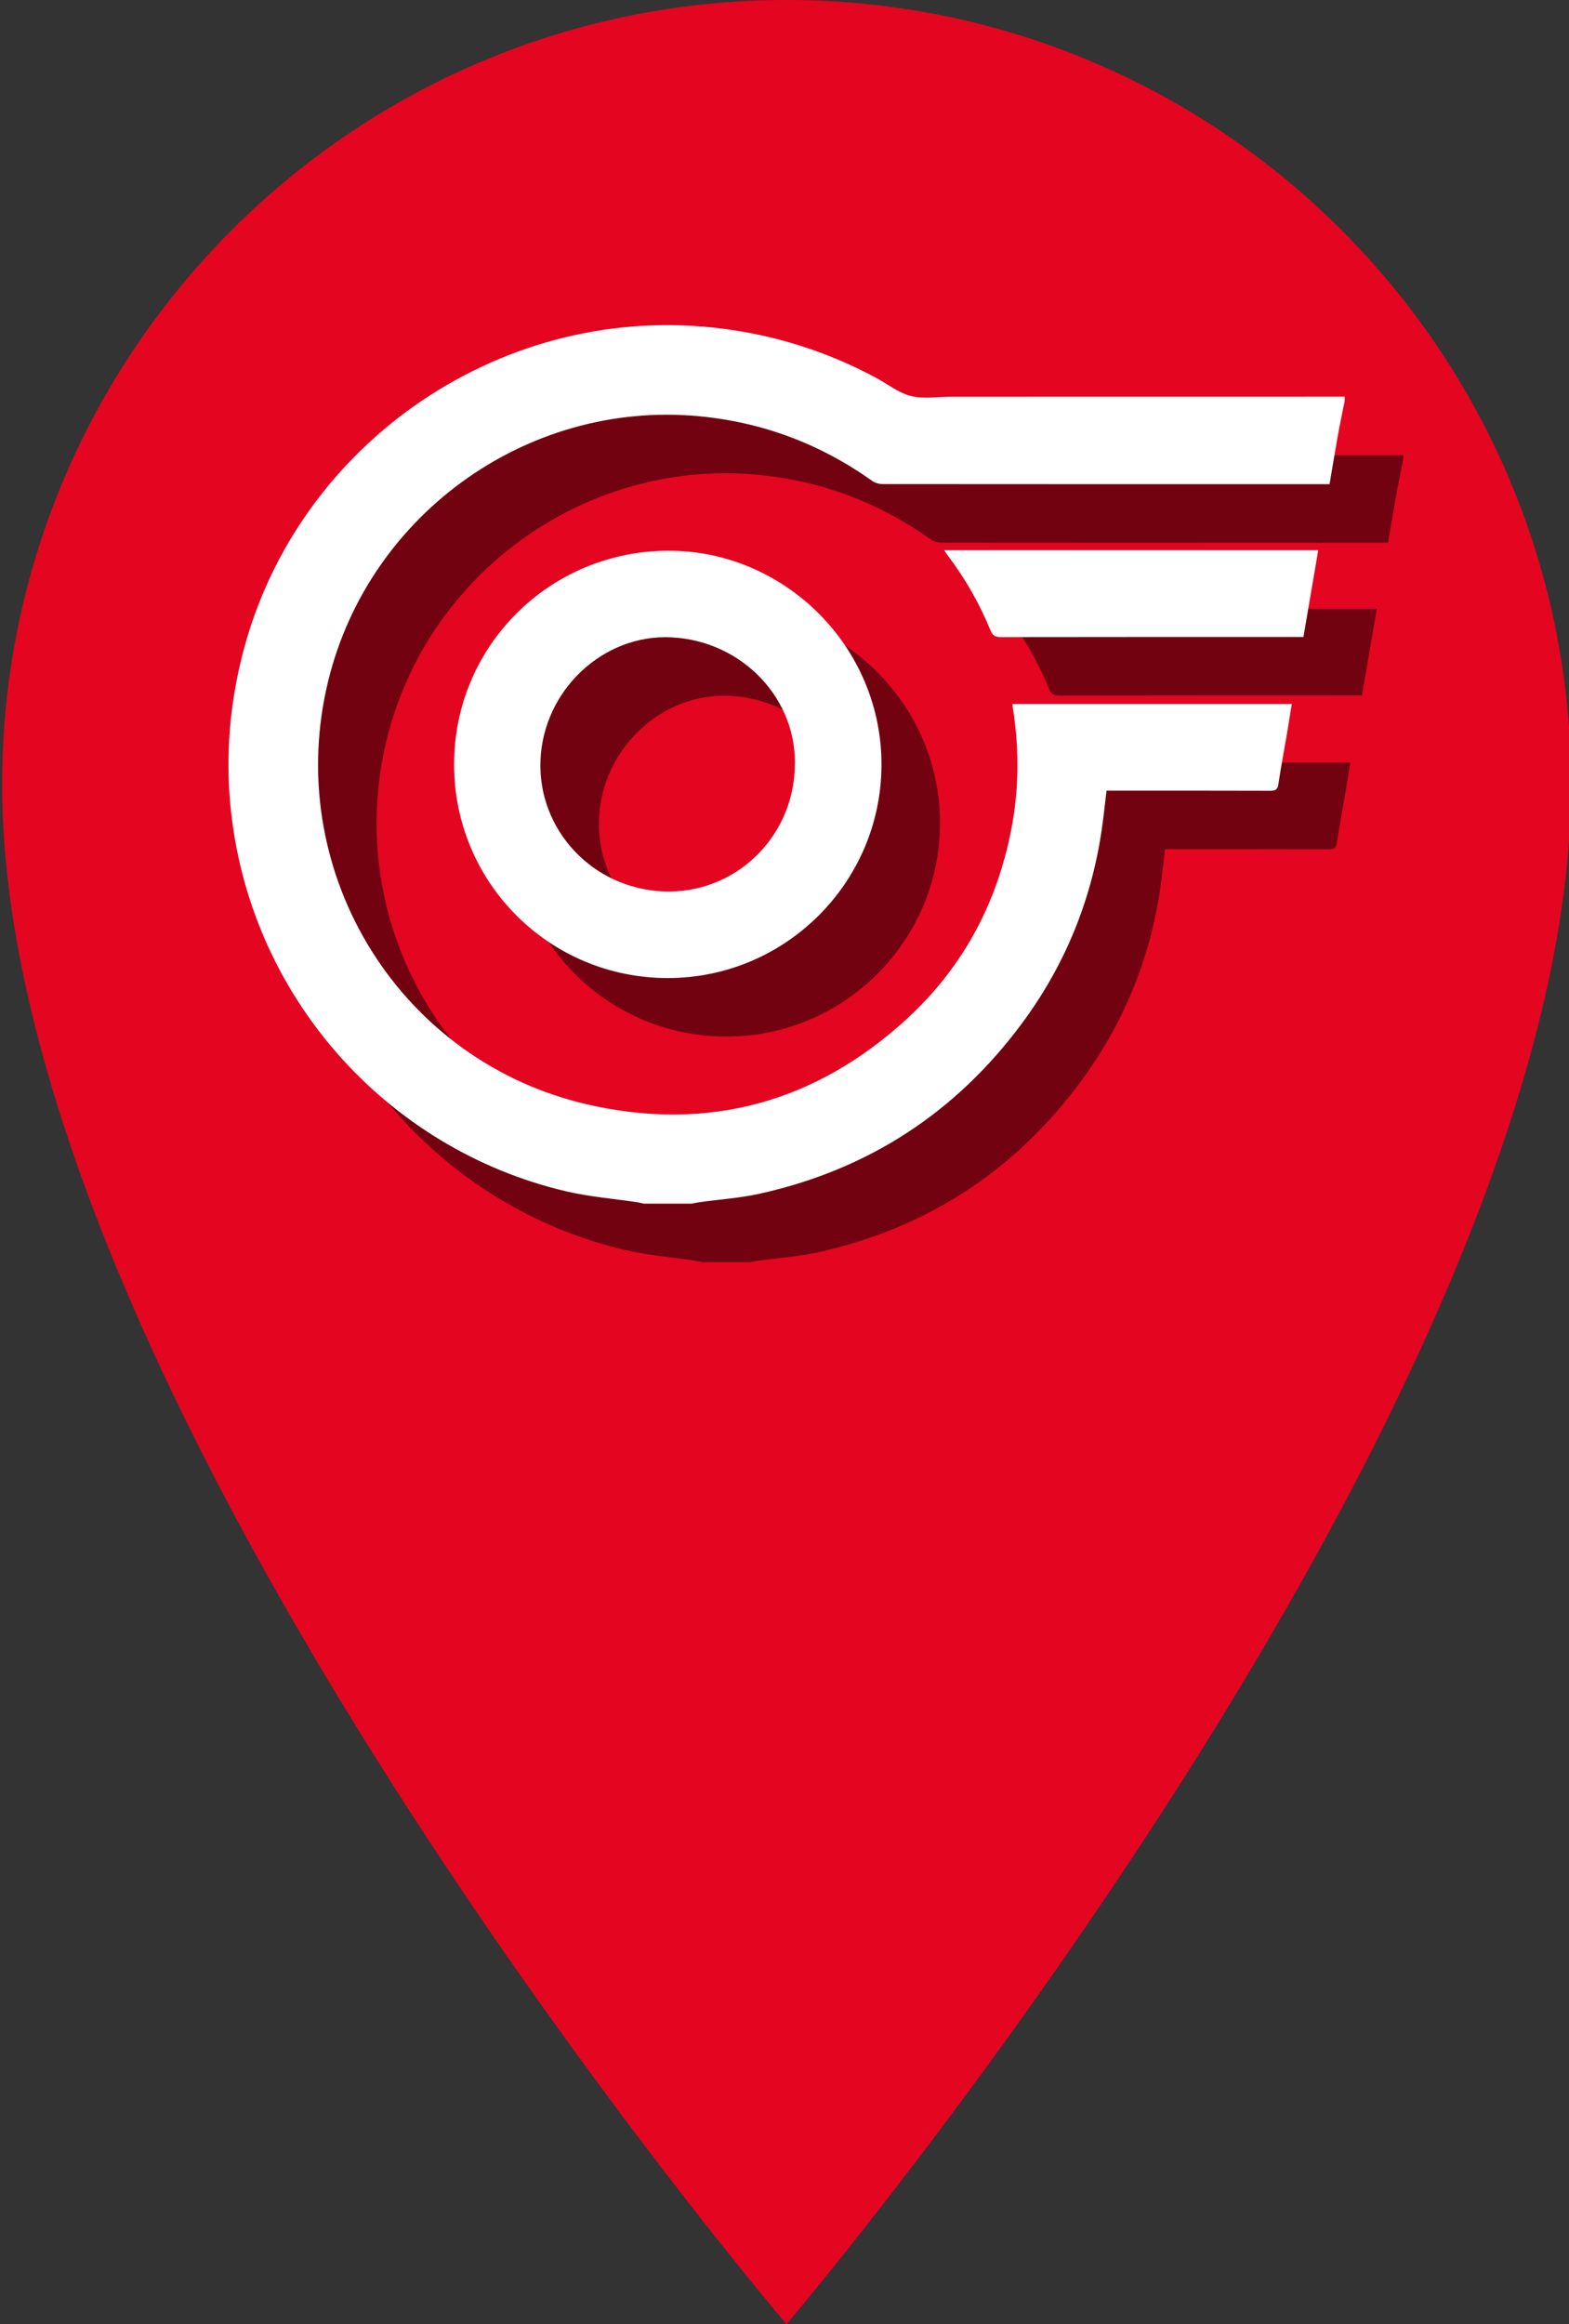
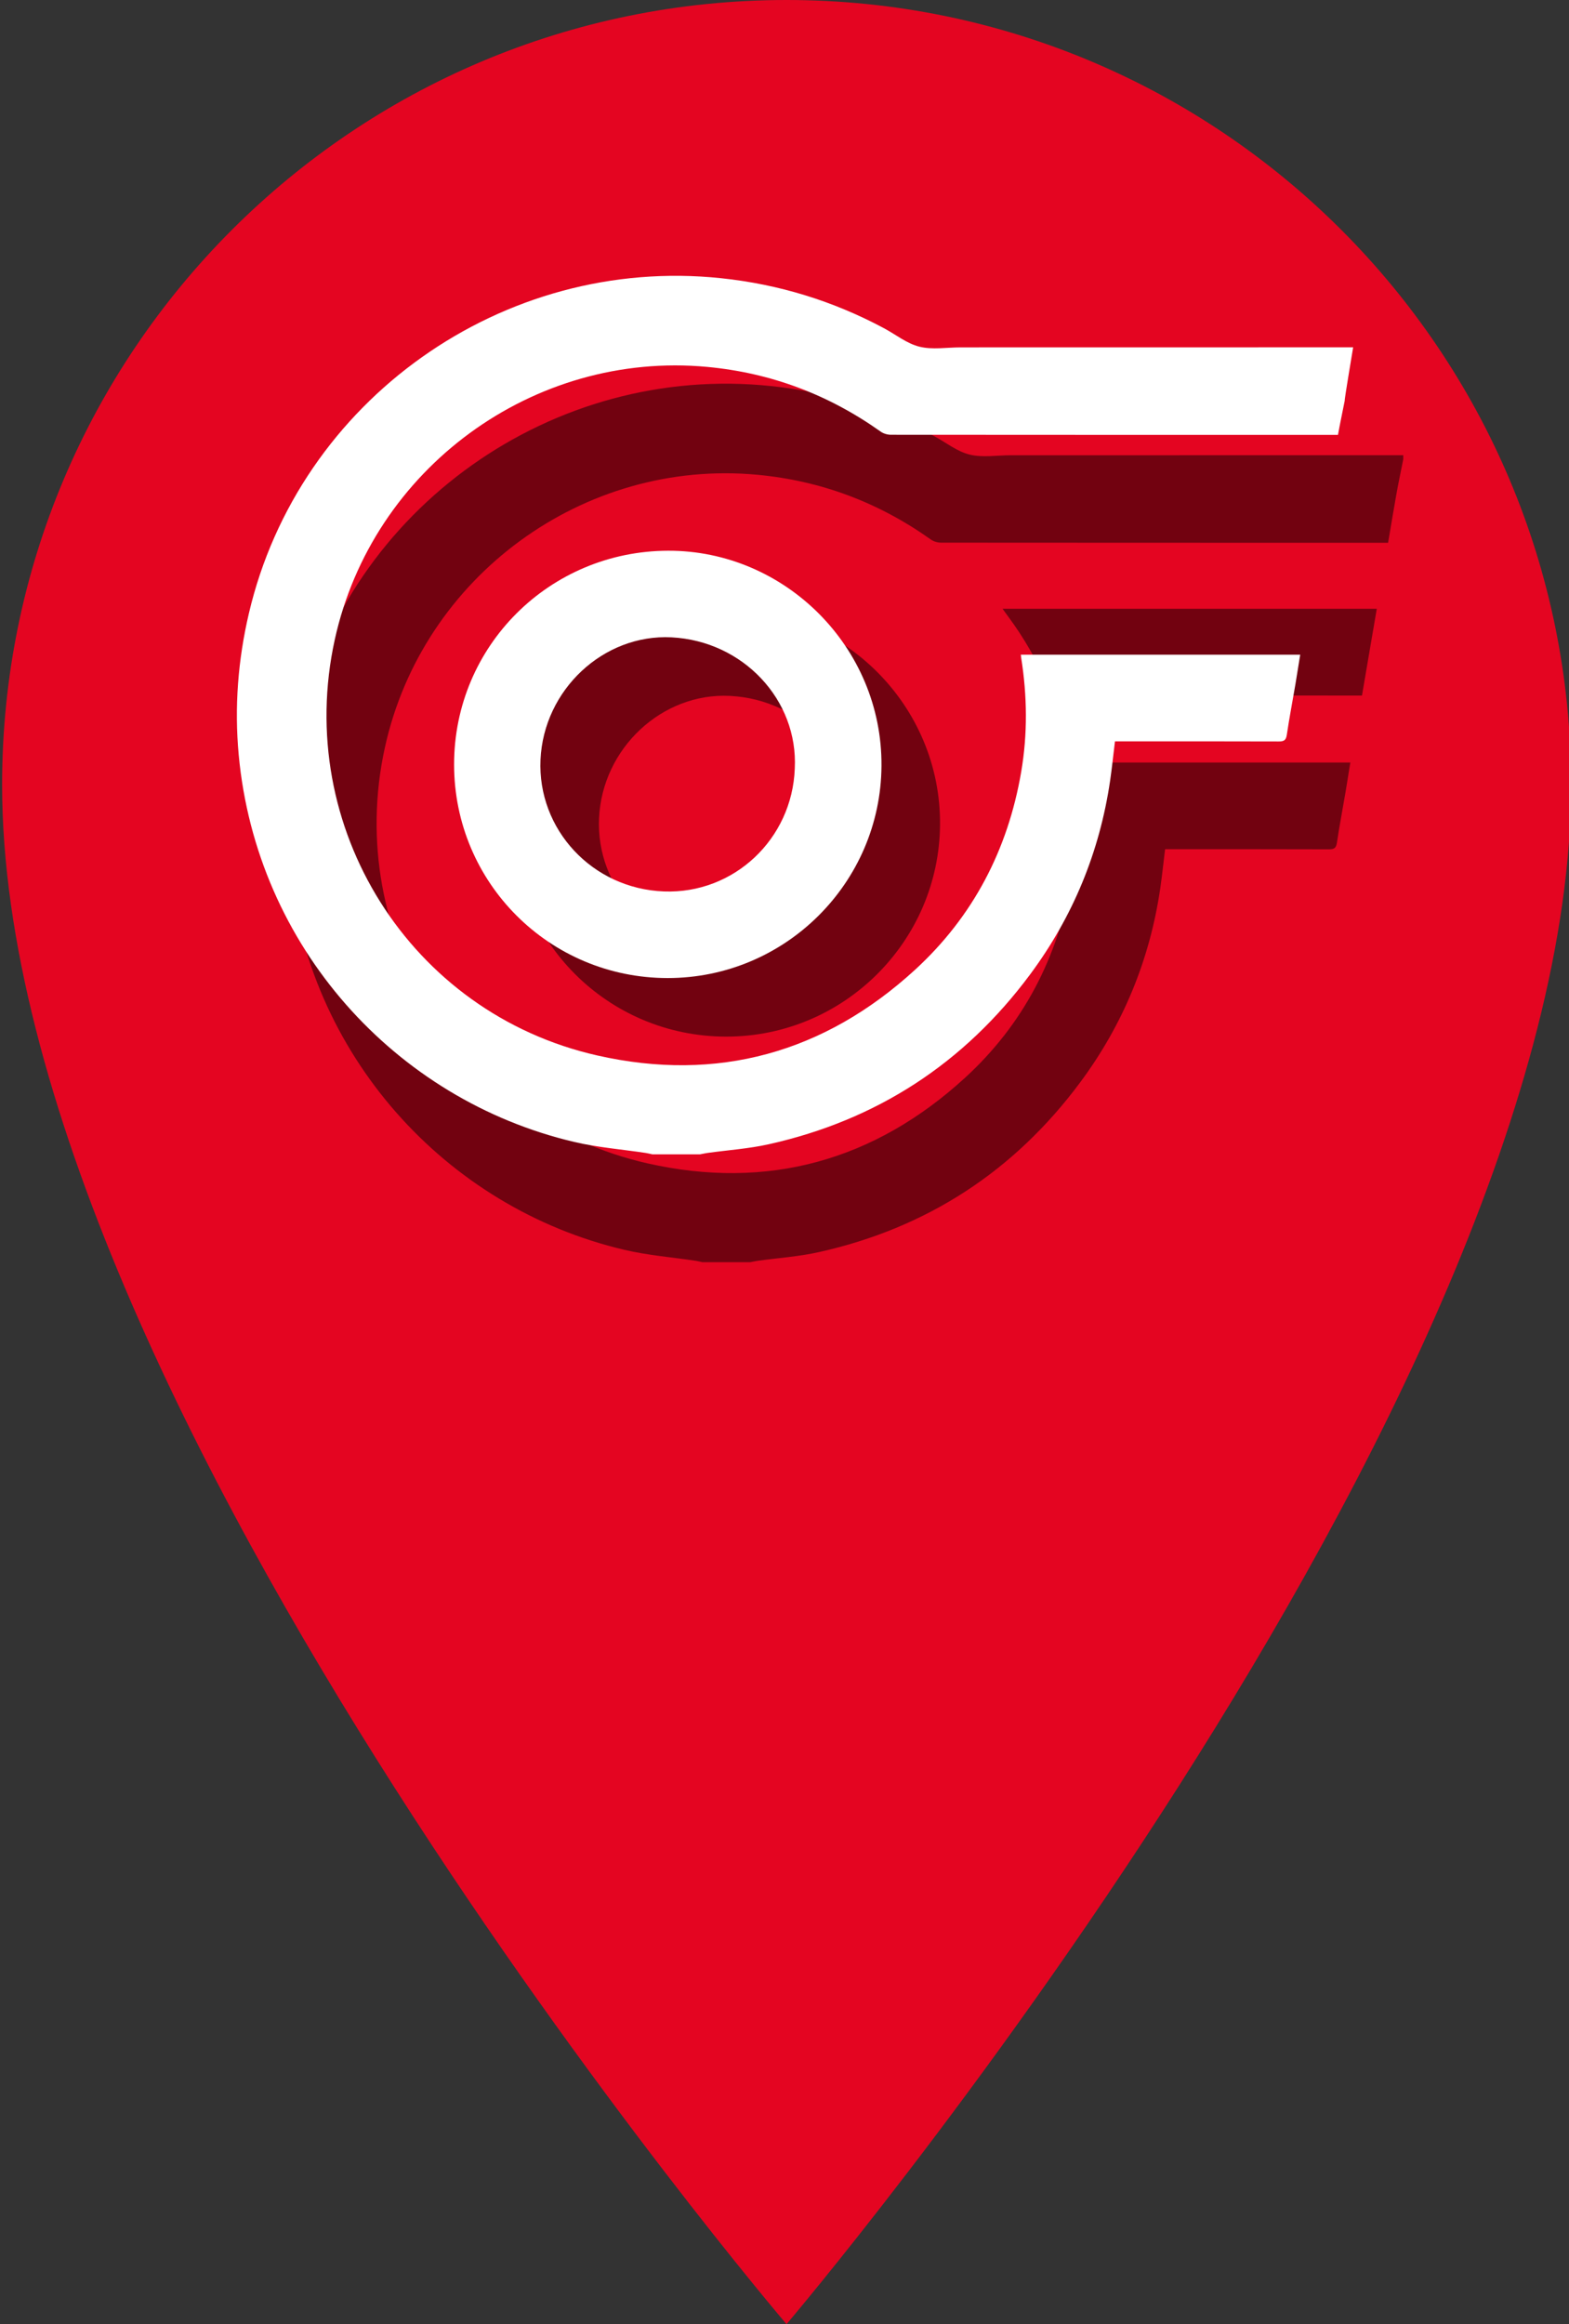
<svg xmlns="http://www.w3.org/2000/svg" version="1.1" x="0px" y="0px" viewBox="0 0 26.799 39.687" style="enable-background:new 0 0 26.799 39.687;" xml:space="preserve">
  <rect x="0" y="0" width="26.799" height="39.687" fill="#333333" stroke="none" />
  <style type="text/css">
	.st0{fill:#E40521;}
	.st1{opacity:0.5;}
	.st2{fill:none;}
	.st3{fill:#FFFFFF;}
	.st4{fill:#3A3A3A;}
	.st5{fill:#83888B;}
	.st6{fill:#46606C;}
	.st7{fill:#69BBD8;}
</style>
  <g id="Layer_1">
    <g id="OBJECTS">
      <g id="Ebene_1_1_">
		</g>
      <path class="st0" d="M26.835,13.4c0-7.4-6-13.4-13.4-13.4C6.036,0,0.036,6,0.036,13.4c0,10.6,13.398,26.287,13.398,26.287    S26.835,23.943,26.835,13.4L26.835,13.4z" />
    </g>
    <g id="Capa_1">
	</g>
  </g>
  <g id="Capa_1_1_">
</g>
  <g id="Ebene_1">
    <g>
      <g class="st1">
        <path d="M23.968,7.843c-0.038,0.194-0.08,0.388-0.115,0.583c-0.049,0.274-0.094,0.549-0.144,0.842c-0.041,0-0.081,0-0.121,0     c-2.505,0-5.01,0-7.515-0.002c-0.059,0-0.128-0.02-0.175-0.054c-0.89-0.632-1.874-1.003-2.963-1.105     c-2.968-0.277-5.719,1.735-6.361,4.657c-0.703,3.201,1.282,6.378,4.484,7.101c2.048,0.463,3.877-0.043,5.428-1.464     c0.992-0.91,1.585-2.051,1.812-3.377c0.111-0.648,0.103-1.3,0-1.95c-0.002-0.015-0.003-0.03-0.006-0.053c1.588,0,3.172,0,4.772,0     c-0.027,0.169-0.053,0.334-0.081,0.5c-0.049,0.29-0.105,0.578-0.148,0.869c-0.014,0.095-0.052,0.113-0.138,0.113     c-0.888-0.003-1.776-0.002-2.664-0.002c-0.044,0-0.089,0-0.133,0c-0.029,0.233-0.051,0.453-0.083,0.672     c-0.179,1.217-0.635,2.323-1.367,3.309c-1.127,1.517-2.618,2.488-4.464,2.899c-0.344,0.077-0.7,0.1-1.051,0.149     c-0.041,0.006-0.081,0.016-0.121,0.023c-0.272,0-0.544,0-0.816,0c-0.037-0.008-0.073-0.017-0.11-0.023     c-0.409-0.062-0.825-0.094-1.227-0.189c-3.052-0.719-5.425-3.333-5.728-6.61c-0.075-0.813-0.013-1.618,0.174-2.415     c0.853-3.643,4.342-6.117,8.068-5.723c0.984,0.104,1.909,0.388,2.78,0.854c0.201,0.108,0.39,0.262,0.605,0.315     c0.221,0.055,0.465,0.012,0.7,0.012c2.236,0,4.472-0.001,6.708-0.001C23.968,7.798,23.968,7.821,23.968,7.843z" />
        <path d="M12.403,17.701c-2.019-0.001-3.647-1.629-3.647-3.647c0-2.023,1.631-3.645,3.656-3.65     c1.992-0.005,3.659,1.645,3.644,3.676C16.042,16.076,14.411,17.702,12.403,17.701z M14.575,14.124     c0.06-1.174-0.885-2.179-2.106-2.241c-1.161-0.059-2.183,0.895-2.237,2.089c-0.054,1.188,0.882,2.204,2.108,2.25     C13.534,16.267,14.531,15.328,14.575,14.124z" />
        <path d="M17.124,10.395c2.138,0,4.255,0,6.392,0c-0.084,0.495-0.168,0.985-0.253,1.482c-0.052,0-0.093,0-0.134,0     c-1.677,0-3.354-0.001-5.031,0.002c-0.097,0-0.144-0.024-0.182-0.118c-0.18-0.446-0.419-0.86-0.706-1.247     C17.184,10.48,17.16,10.445,17.124,10.395z" />
      </g>
      <g>
        <g>
-           <path class="st3" d="M22.968,6.843c-0.038,0.194-0.08,0.388-0.115,0.583c-0.049,0.274-0.094,0.549-0.144,0.842      c-0.041,0-0.081,0-0.121,0c-2.505,0-5.01,0-7.515-0.002c-0.059,0-0.128-0.02-0.175-0.054c-0.89-0.632-1.874-1.003-2.963-1.105      c-2.968-0.277-5.719,1.735-6.361,4.657c-0.703,3.201,1.282,6.378,4.484,7.101c2.048,0.463,3.877-0.043,5.428-1.464      c0.992-0.91,1.585-2.051,1.812-3.377c0.111-0.648,0.103-1.3,0-1.95c-0.002-0.015-0.003-0.03-0.006-0.053      c1.588,0,3.172,0,4.772,0c-0.027,0.169-0.053,0.334-0.081,0.5c-0.049,0.29-0.105,0.578-0.148,0.869      c-0.014,0.095-0.052,0.113-0.138,0.113c-0.888-0.003-1.776-0.002-2.664-0.002c-0.044,0-0.089,0-0.133,0      c-0.029,0.233-0.051,0.453-0.083,0.672c-0.179,1.217-0.635,2.323-1.367,3.309c-1.127,1.517-2.618,2.488-4.464,2.899      c-0.344,0.077-0.7,0.1-1.051,0.149c-0.041,0.006-0.081,0.016-0.121,0.023c-0.272,0-0.544,0-0.816,0      c-0.037-0.008-0.073-0.017-0.11-0.023c-0.409-0.062-0.825-0.094-1.227-0.189c-3.052-0.719-5.425-3.333-5.728-6.61      c-0.075-0.813-0.013-1.618,0.174-2.415c0.853-3.643,4.342-6.117,8.068-5.723c0.984,0.104,1.909,0.388,2.78,0.854      c0.201,0.108,0.39,0.262,0.605,0.315c0.221,0.055,0.465,0.012,0.7,0.012c2.236,0,4.472-0.001,6.708-0.001      C22.968,6.798,22.968,6.821,22.968,6.843z" />
+           <path class="st3" d="M22.968,6.843c-0.038,0.194-0.08,0.388-0.115,0.583c-0.041,0-0.081,0-0.121,0c-2.505,0-5.01,0-7.515-0.002c-0.059,0-0.128-0.02-0.175-0.054c-0.89-0.632-1.874-1.003-2.963-1.105      c-2.968-0.277-5.719,1.735-6.361,4.657c-0.703,3.201,1.282,6.378,4.484,7.101c2.048,0.463,3.877-0.043,5.428-1.464      c0.992-0.91,1.585-2.051,1.812-3.377c0.111-0.648,0.103-1.3,0-1.95c-0.002-0.015-0.003-0.03-0.006-0.053      c1.588,0,3.172,0,4.772,0c-0.027,0.169-0.053,0.334-0.081,0.5c-0.049,0.29-0.105,0.578-0.148,0.869      c-0.014,0.095-0.052,0.113-0.138,0.113c-0.888-0.003-1.776-0.002-2.664-0.002c-0.044,0-0.089,0-0.133,0      c-0.029,0.233-0.051,0.453-0.083,0.672c-0.179,1.217-0.635,2.323-1.367,3.309c-1.127,1.517-2.618,2.488-4.464,2.899      c-0.344,0.077-0.7,0.1-1.051,0.149c-0.041,0.006-0.081,0.016-0.121,0.023c-0.272,0-0.544,0-0.816,0      c-0.037-0.008-0.073-0.017-0.11-0.023c-0.409-0.062-0.825-0.094-1.227-0.189c-3.052-0.719-5.425-3.333-5.728-6.61      c-0.075-0.813-0.013-1.618,0.174-2.415c0.853-3.643,4.342-6.117,8.068-5.723c0.984,0.104,1.909,0.388,2.78,0.854      c0.201,0.108,0.39,0.262,0.605,0.315c0.221,0.055,0.465,0.012,0.7,0.012c2.236,0,4.472-0.001,6.708-0.001      C22.968,6.798,22.968,6.821,22.968,6.843z" />
          <path class="st3" d="M11.403,16.701c-2.019-0.001-3.647-1.629-3.647-3.647c0-2.023,1.631-3.645,3.656-3.65      c1.992-0.005,3.659,1.645,3.644,3.676C15.042,15.076,13.411,16.702,11.403,16.701z M13.575,13.124      c0.06-1.174-0.885-2.179-2.106-2.241c-1.161-0.059-2.183,0.895-2.237,2.089c-0.054,1.188,0.882,2.204,2.108,2.25      C12.534,15.267,13.531,14.328,13.575,13.124z" />
-           <path class="st3" d="M16.124,9.395c2.138,0,4.255,0,6.392,0c-0.084,0.495-0.168,0.985-0.253,1.482c-0.052,0-0.093,0-0.134,0      c-1.677,0-3.354-0.001-5.031,0.002c-0.097,0-0.144-0.024-0.182-0.118c-0.18-0.446-0.419-0.86-0.706-1.247      C16.184,9.48,16.16,9.445,16.124,9.395z" />
        </g>
      </g>
    </g>
  </g>
  <g id="Pins_Widget">
</g>
  <g id="Tikets2">
</g>
  <g id="Gruppe_9873">
</g>
</svg>